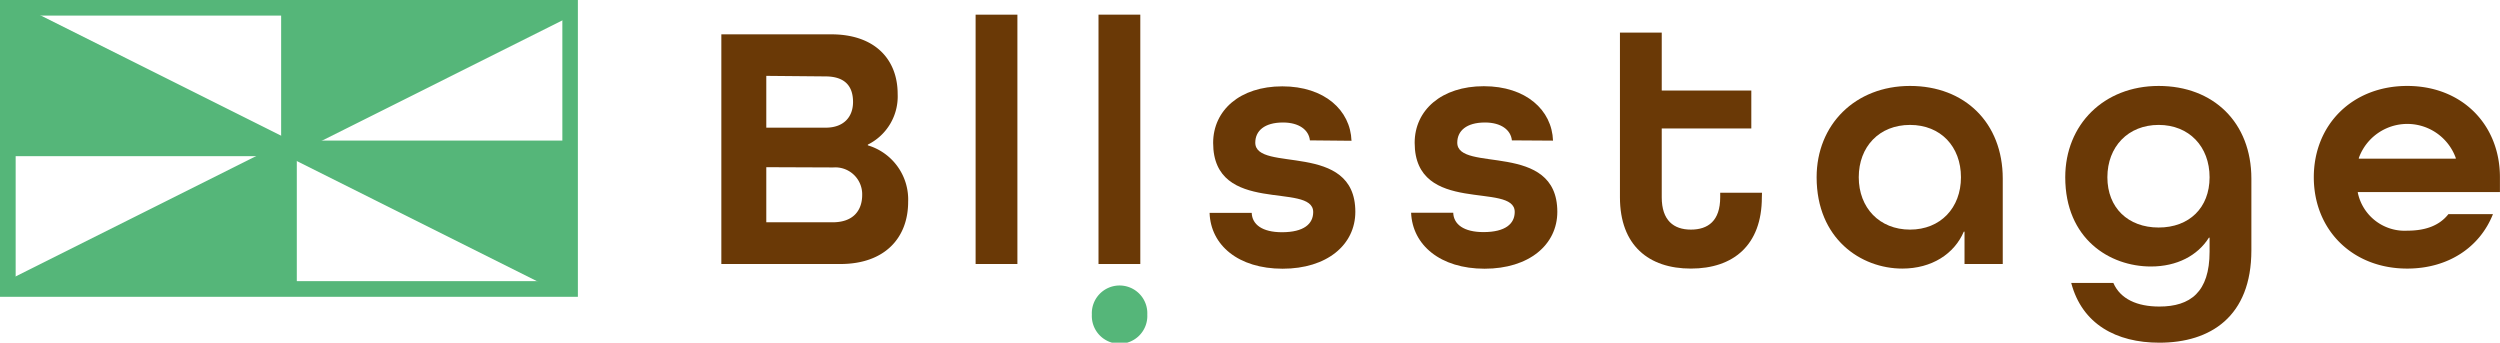
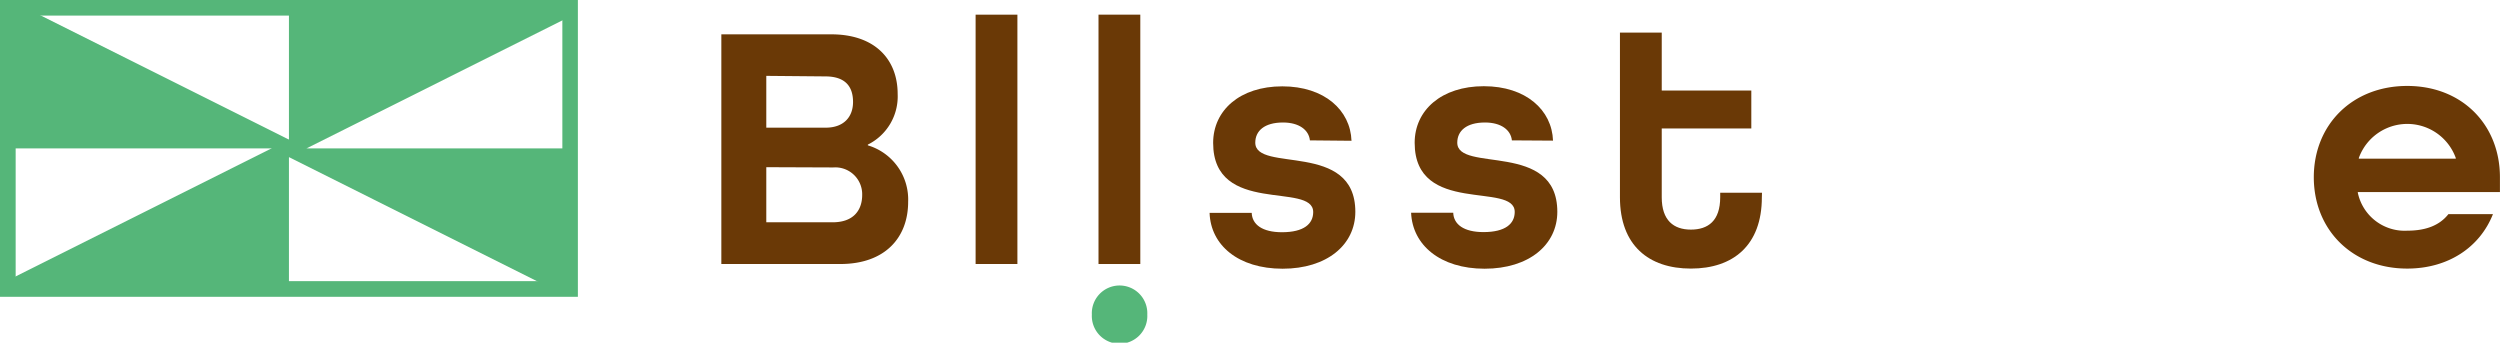
<svg xmlns="http://www.w3.org/2000/svg" viewBox="0 0 372.05 51">
  <defs>
    <style>.a{fill:#55b679;}.b{fill:#6a3906;}</style>
  </defs>
  <title>アセット 8</title>
  <path class="a" d="M43,22.08V1.16H84.85S41.85,20.93,43,22.08Z" />
  <path class="a" d="M1.16,1.16V22.08H43S0,2.32,1.16,1.16Z" />
  <path class="a" d="M84.85,43V22.08H43S86,41.85,84.85,43Z" />
  <path class="a" d="M43,22.08V43H1.16S44.16,23.24,43,22.08Z" />
  <path class="a" d="M86,44.17H0V0H86ZM2.33,41.84H83.69V2.32H2.33Z" />
-   <rect class="a" x="1.16" y="20.92" width="83.69" height="2.32" />
-   <rect class="a" x="41.84" y="1.16" width="2.33" height="41.84" />
  <rect class="a" x="-3.78" y="20.92" width="93.56" height="2.33" transform="translate(-5.34 21.58) rotate(-26.58)" />
  <rect class="a" x="41.84" y="-24.7" width="2.33" height="93.56" transform="translate(4.02 50.67) rotate(-63.43)" />
  <path class="b" d="M107.35,39.29V5.11h16.36c6.48,0,9.88,3.71,9.88,8.88a8,8,0,0,1-4.44,7.53v.11a8.41,8.41,0,0,1,6,8.41c0,5.33-3.45,9.25-10.09,9.25Zm6.69-28V19h8.83c2.77,0,4.08-1.67,4.08-3.82s-1-3.81-4.13-3.81Zm0,13.59v8.2h9.88c3.13,0,4.39-1.83,4.39-4.07A4,4,0,0,0,124,24.92Z" />
  <path class="b" d="M145.19,39.29V2.18h6.22V39.29Z" />
  <path class="b" d="M169.7,2.18V39.29h-6.22V2.18Z" />
  <path class="b" d="M194.94,20.89c-.16-1.56-1.62-2.66-4-2.66-2.77,0-4.13,1.25-4.13,3,0,4.54,14.89-.32,14.89,10.29,0,4.92-4.23,8.47-10.82,8.47s-10.71-3.5-10.87-8.31h6.27c.06,1.73,1.57,2.88,4.5,2.88,3.29,0,4.65-1.26,4.65-3,0-4.54-14.89.58-14.89-10.29,0-4.86,4-8.42,10.29-8.42s10.14,3.56,10.3,8.1Z" />
  <path class="b" d="M225,20.89c-.16-1.56-1.62-2.66-4-2.66-2.77,0-4.13,1.25-4.13,3,0,4.54,14.89-.32,14.89,10.29,0,4.92-4.23,8.47-10.82,8.47S210.2,36.47,210,31.66h6.27c.06,1.73,1.57,2.88,4.5,2.88,3.29,0,4.65-1.26,4.65-3,0-4.54-14.89.58-14.89-10.29,0-4.86,4-8.42,10.29-8.42s10.14,3.56,10.3,8.1Z" />
  <path class="b" d="M262.2,29.36c0,7.16-4.28,10.61-10.56,10.61s-10.56-3.45-10.56-10.61V4.85h6.22v8.62h13.33v5.65H247.3V29.36c0,3.45,1.78,4.81,4.34,4.81S256,32.86,256,29.36v-.68h6.22Z" />
-   <path class="b" d="M298.05,39.29h-5.69V34.48h-.11c-1.41,3.3-4.76,5.49-9.15,5.49-6.16,0-12.75-4.44-12.75-13.59,0-7.84,5.75-13.59,13.9-13.59s13.8,5.49,13.8,13.8Zm-6.22-12.91c0-4.55-3-7.79-7.58-7.79s-7.63,3.24-7.63,7.79,3.09,7.79,7.63,7.79S291.83,30.93,291.83,26.38Z" />
-   <path class="b" d="M328.83,35.37h-.1c-1.68,2.67-4.76,4.29-8.63,4.29-6.16,0-12.75-4.13-12.75-13.28,0-7.84,5.75-13.59,13.9-13.59s13.8,5.44,13.8,13.8V37.25c0,9.88-6.11,13.75-13.69,13.75-6.43,0-11.5-2.77-13.12-8.89h6.27c1.05,2.41,3.56,3.51,6.85,3.51,4.6,0,7.47-2.15,7.47-8.16Zm-7.58-16.78c-4.54,0-7.63,3.24-7.63,7.79s3.09,7.48,7.63,7.48,7.58-2.93,7.58-7.48S325.8,18.59,321.25,18.59Z" />
  <path class="b" d="M350.89,28.58v.1a7.12,7.12,0,0,0,7.36,5.65c2.77,0,4.81-.79,6.12-2.46H371c-1.94,4.91-6.64,8.1-12.76,8.1-8.15,0-13.9-5.75-13.9-13.59s5.75-13.59,13.9-13.59,13.8,5.75,13.8,13.59v2.2Zm.15-5.07v.1h14.43v-.1a7.67,7.67,0,0,0-14.43,0Z" />
  <path class="a" d="M170.74,46.82a4.13,4.13,0,1,1-8.25,0,4.13,4.13,0,1,1,8.25,0Z" />
</svg>